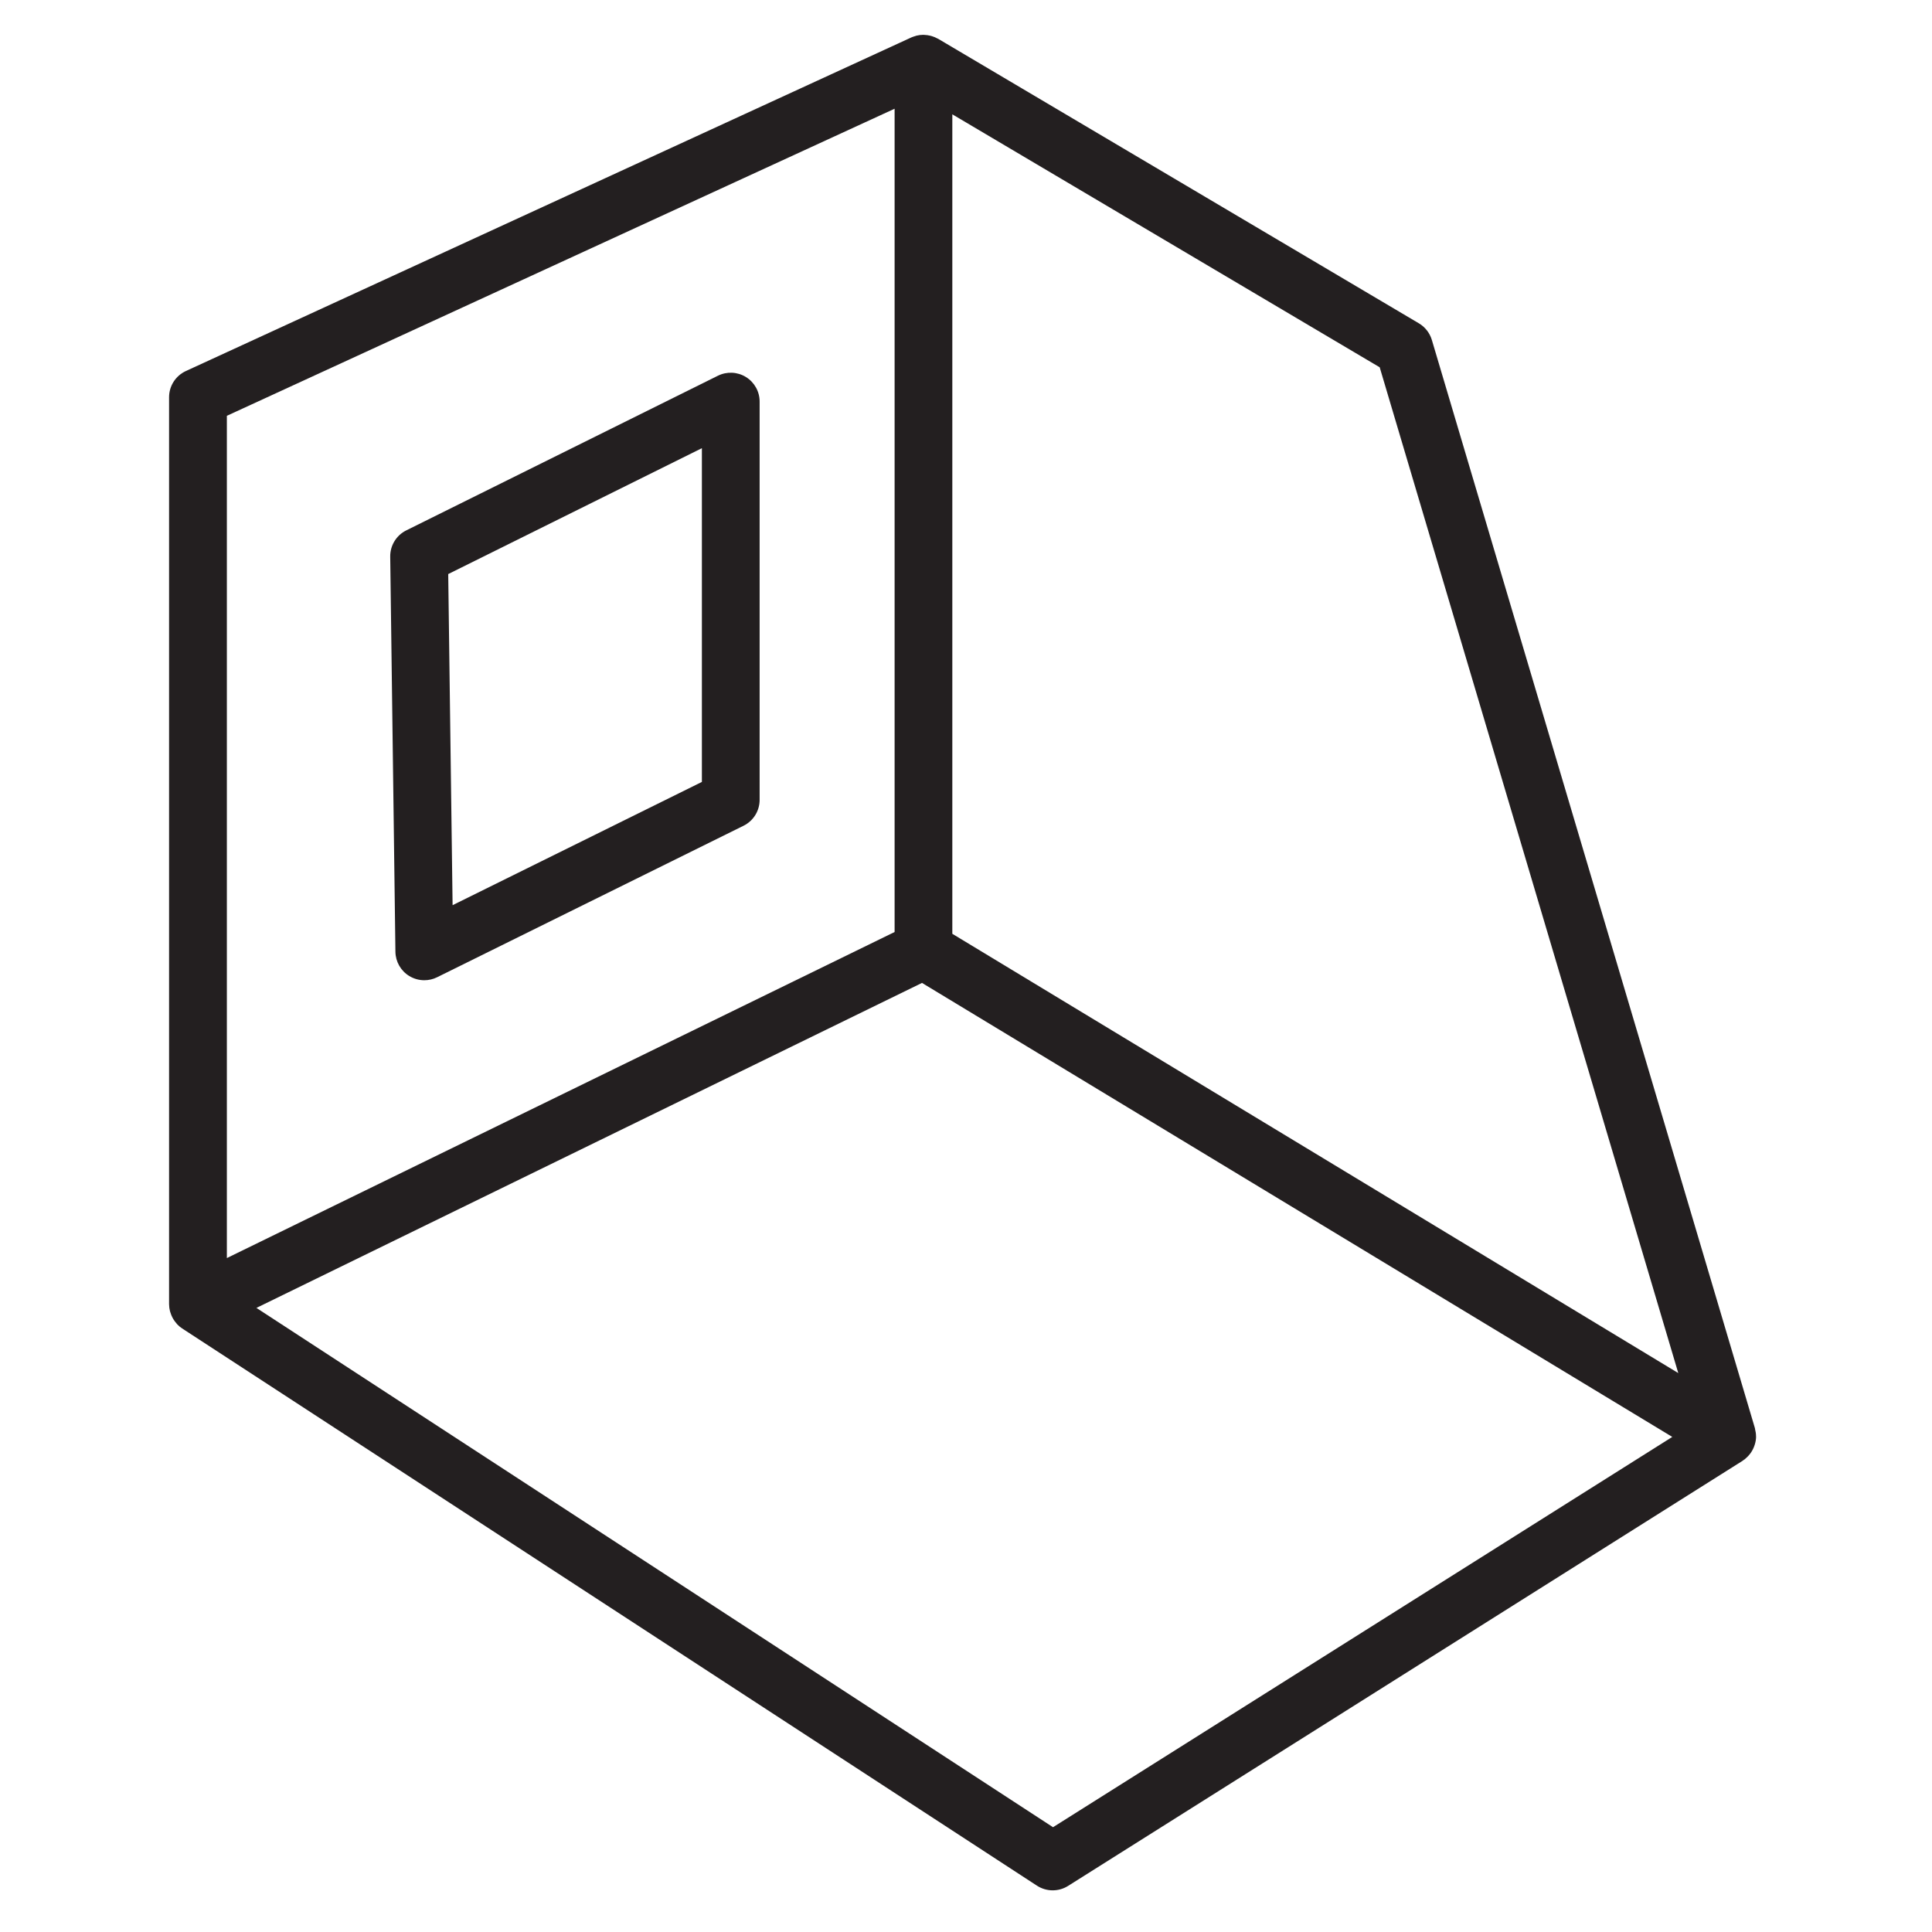
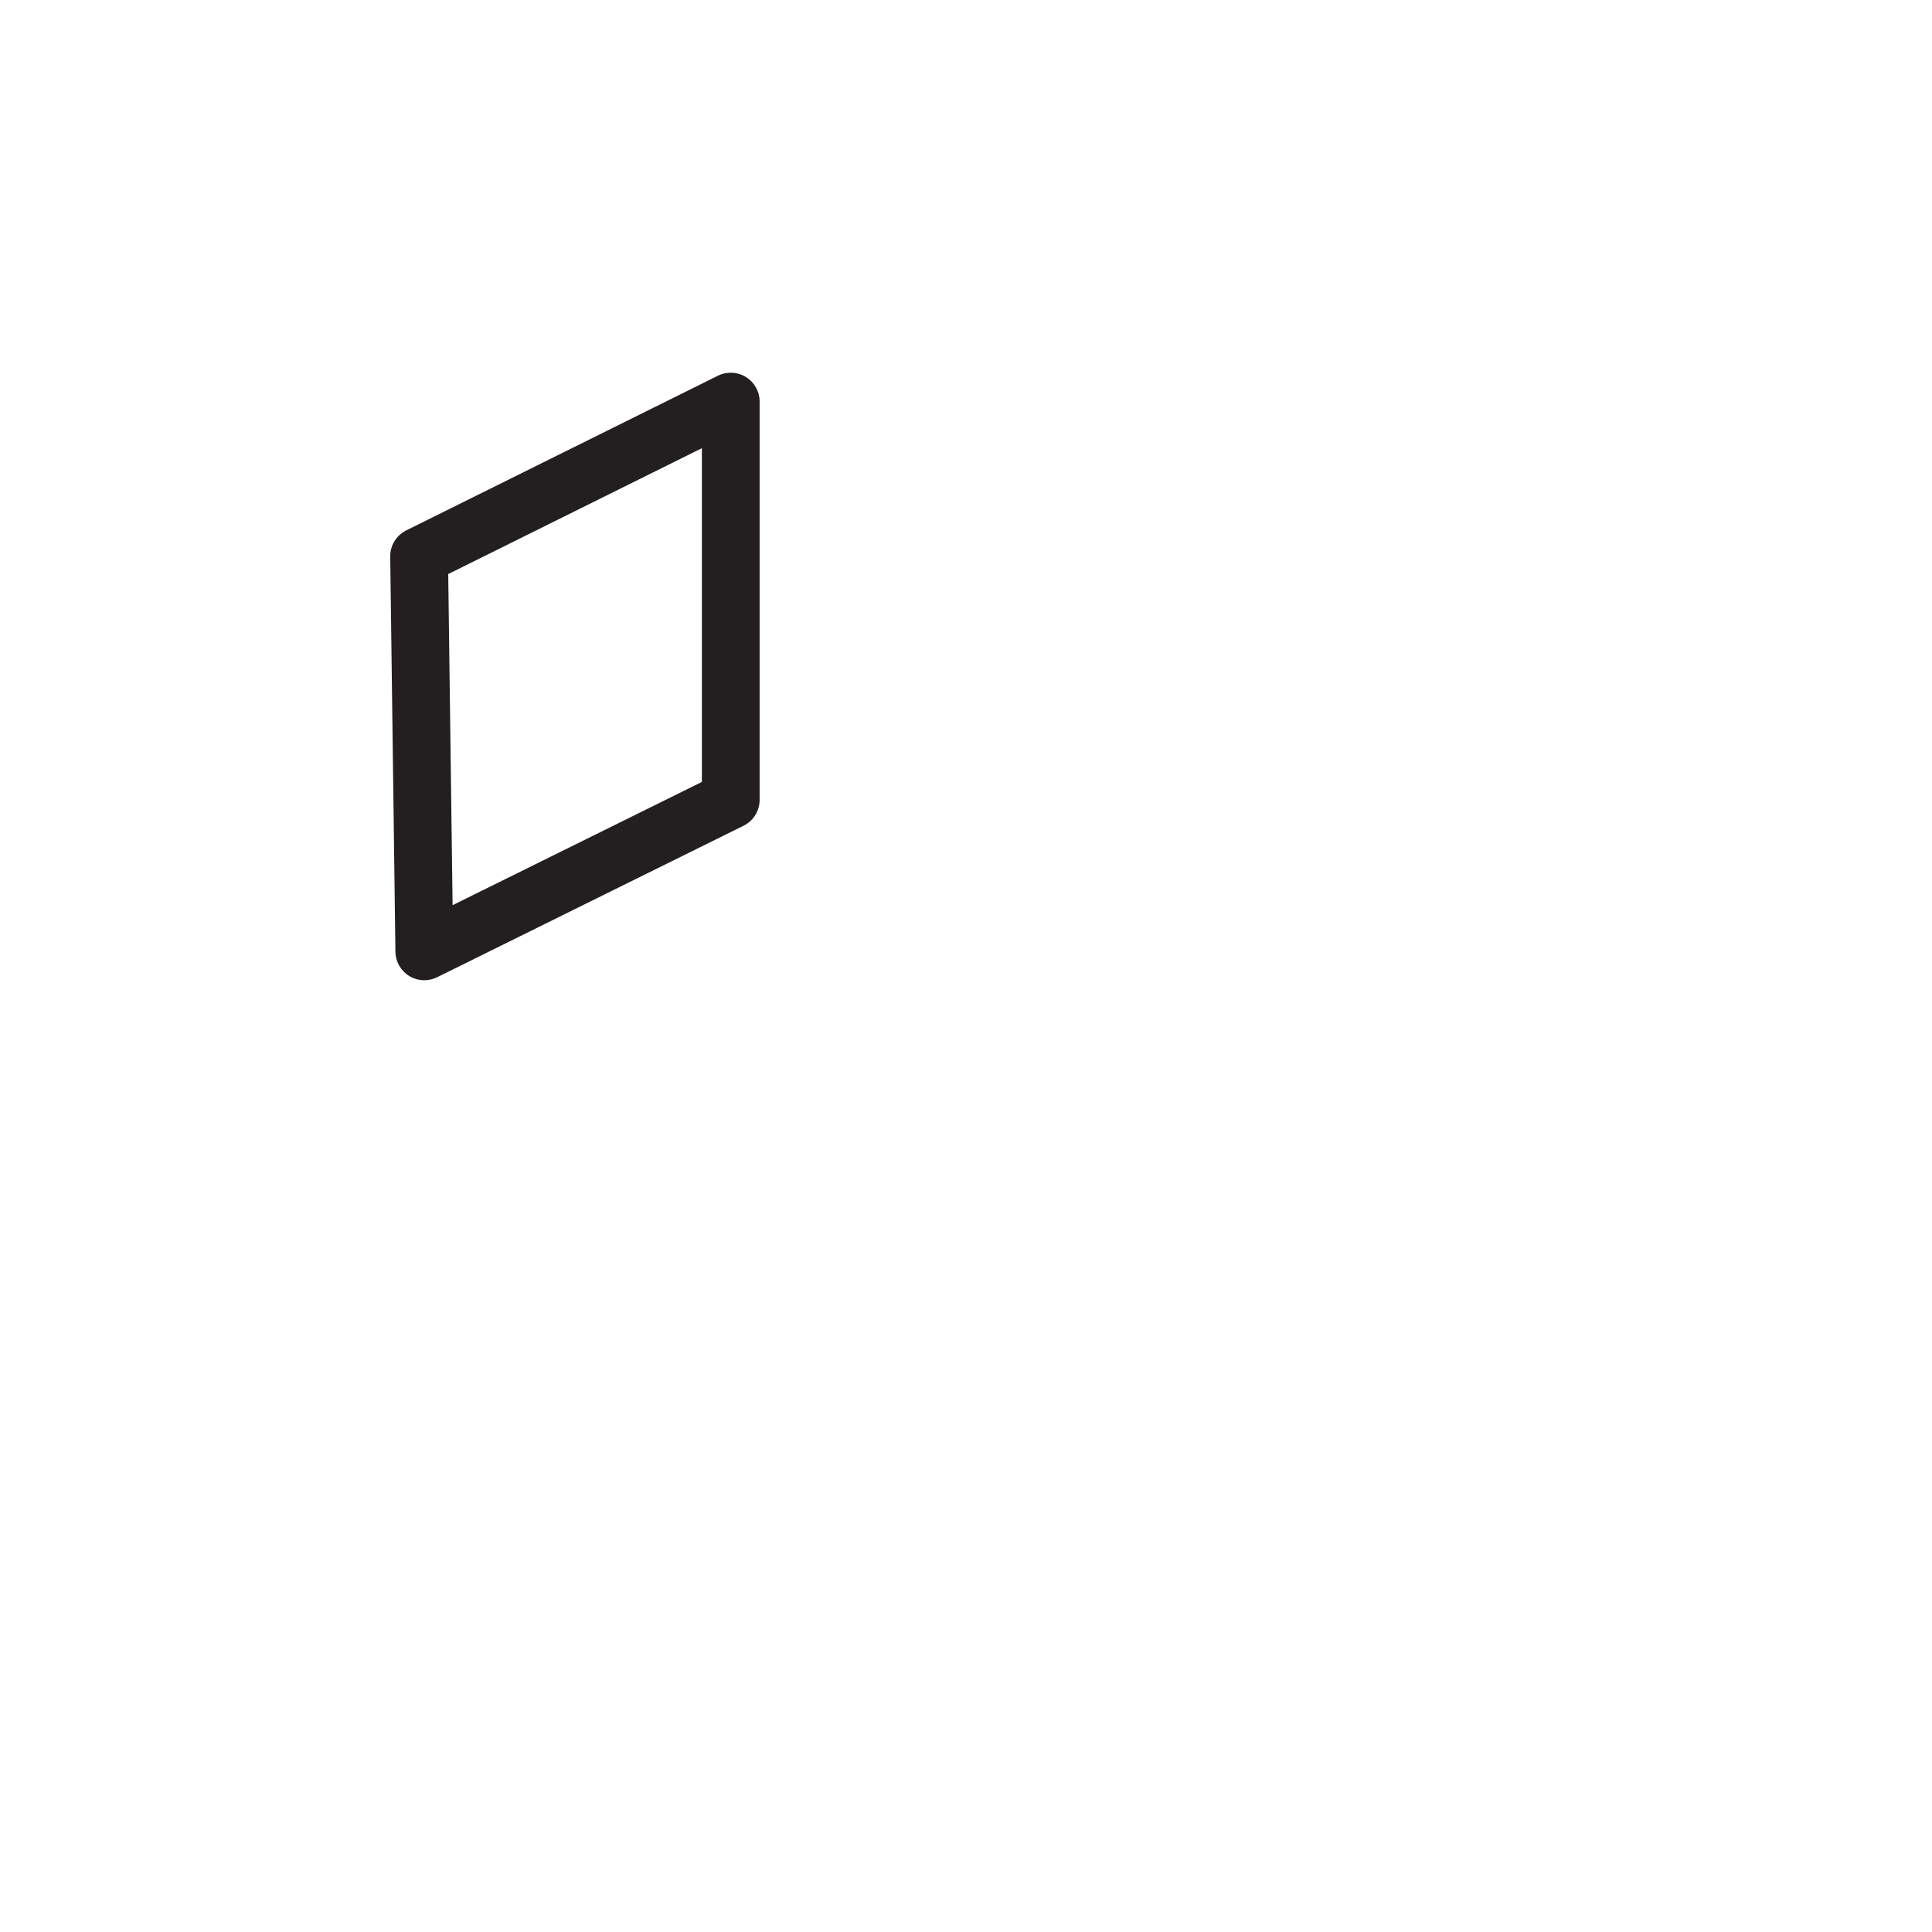
<svg xmlns="http://www.w3.org/2000/svg" version="1.1" id="Layer_1" x="0px" y="0px" viewBox="0 0 100.353 100.353" style="enable-background:new 0 0 100.353 100.353;" xml:space="preserve">
  <g>
    <path style="fill:#231F20;" d="M38.748,19.585c-0.441-0.274-0.992-0.299-1.458-0.069L21.102,27.55   c-0.517,0.256-0.84,0.787-0.833,1.363l0.27,20.523c0.007,0.515,0.277,0.991,0.717,1.259c0.24,0.147,0.511,0.221,0.783,0.221   c0.227,0,0.455-0.051,0.665-0.155l15.918-7.87c0.511-0.253,0.835-0.774,0.835-1.345V20.859   C39.458,20.341,39.189,19.859,38.748,19.585z M36.458,40.615l-12.949,6.402l-0.227-17.199l13.176-6.539L36.458,40.615   L36.458,40.615z" />
-     <path style="fill:#231F20;" d="M91.215,74.642c0-0.012-0.002-0.023-0.002-0.035c0-0.125-0.019-0.25-0.051-0.374   c-0.004-0.016-0.002-0.033-0.007-0.05L74.374,17.658c-0.108-0.363-0.349-0.671-0.674-0.864L48.731,2.016   c-0.011-0.006-0.023-0.008-0.035-0.015c-0.091-0.051-0.187-0.091-0.287-0.122c-0.034-0.01-0.067-0.019-0.101-0.027   c-0.09-0.021-0.181-0.034-0.273-0.038c-0.026-0.001-0.052-0.005-0.079-0.005c-0.117,0-0.234,0.014-0.351,0.043   c-0.023,0.005-0.044,0.016-0.066,0.022c-0.067,0.021-0.134,0.039-0.199,0.069L9.656,19.272c-0.533,0.245-0.874,0.777-0.874,1.363   v47.112c0,0.003,0.001,0.006,0.001,0.009c0.001,0.115,0.017,0.229,0.044,0.34c0.007,0.031,0.019,0.06,0.028,0.09   c0.025,0.081,0.056,0.159,0.094,0.235c0.016,0.031,0.032,0.062,0.05,0.092c0.046,0.077,0.099,0.148,0.158,0.216   c0.017,0.02,0.031,0.041,0.049,0.06c0.076,0.079,0.16,0.152,0.256,0.214l44.399,28.943c0.249,0.162,0.534,0.243,0.819,0.243   c0.277,0,0.555-0.077,0.8-0.231l35.034-22.08c0.028-0.018,0.051-0.041,0.078-0.061c0.012-0.009,0.027-0.012,0.04-0.021   c0.014-0.011,0.022-0.027,0.036-0.038c0.212-0.176,0.365-0.398,0.453-0.646c0.01-0.029,0.02-0.057,0.029-0.086   C91.188,74.903,91.212,74.774,91.215,74.642z M49.467,5.939l22.198,13.139l15.509,52.243L49.466,48.504V5.939H49.467z    M11.784,21.598L46.468,5.648v42.763L11.784,65.347V21.598z M54.697,94.91L13.319,67.936l34.572-16.881l38.972,23.582L54.697,94.91   z" />
  </g>
</svg>